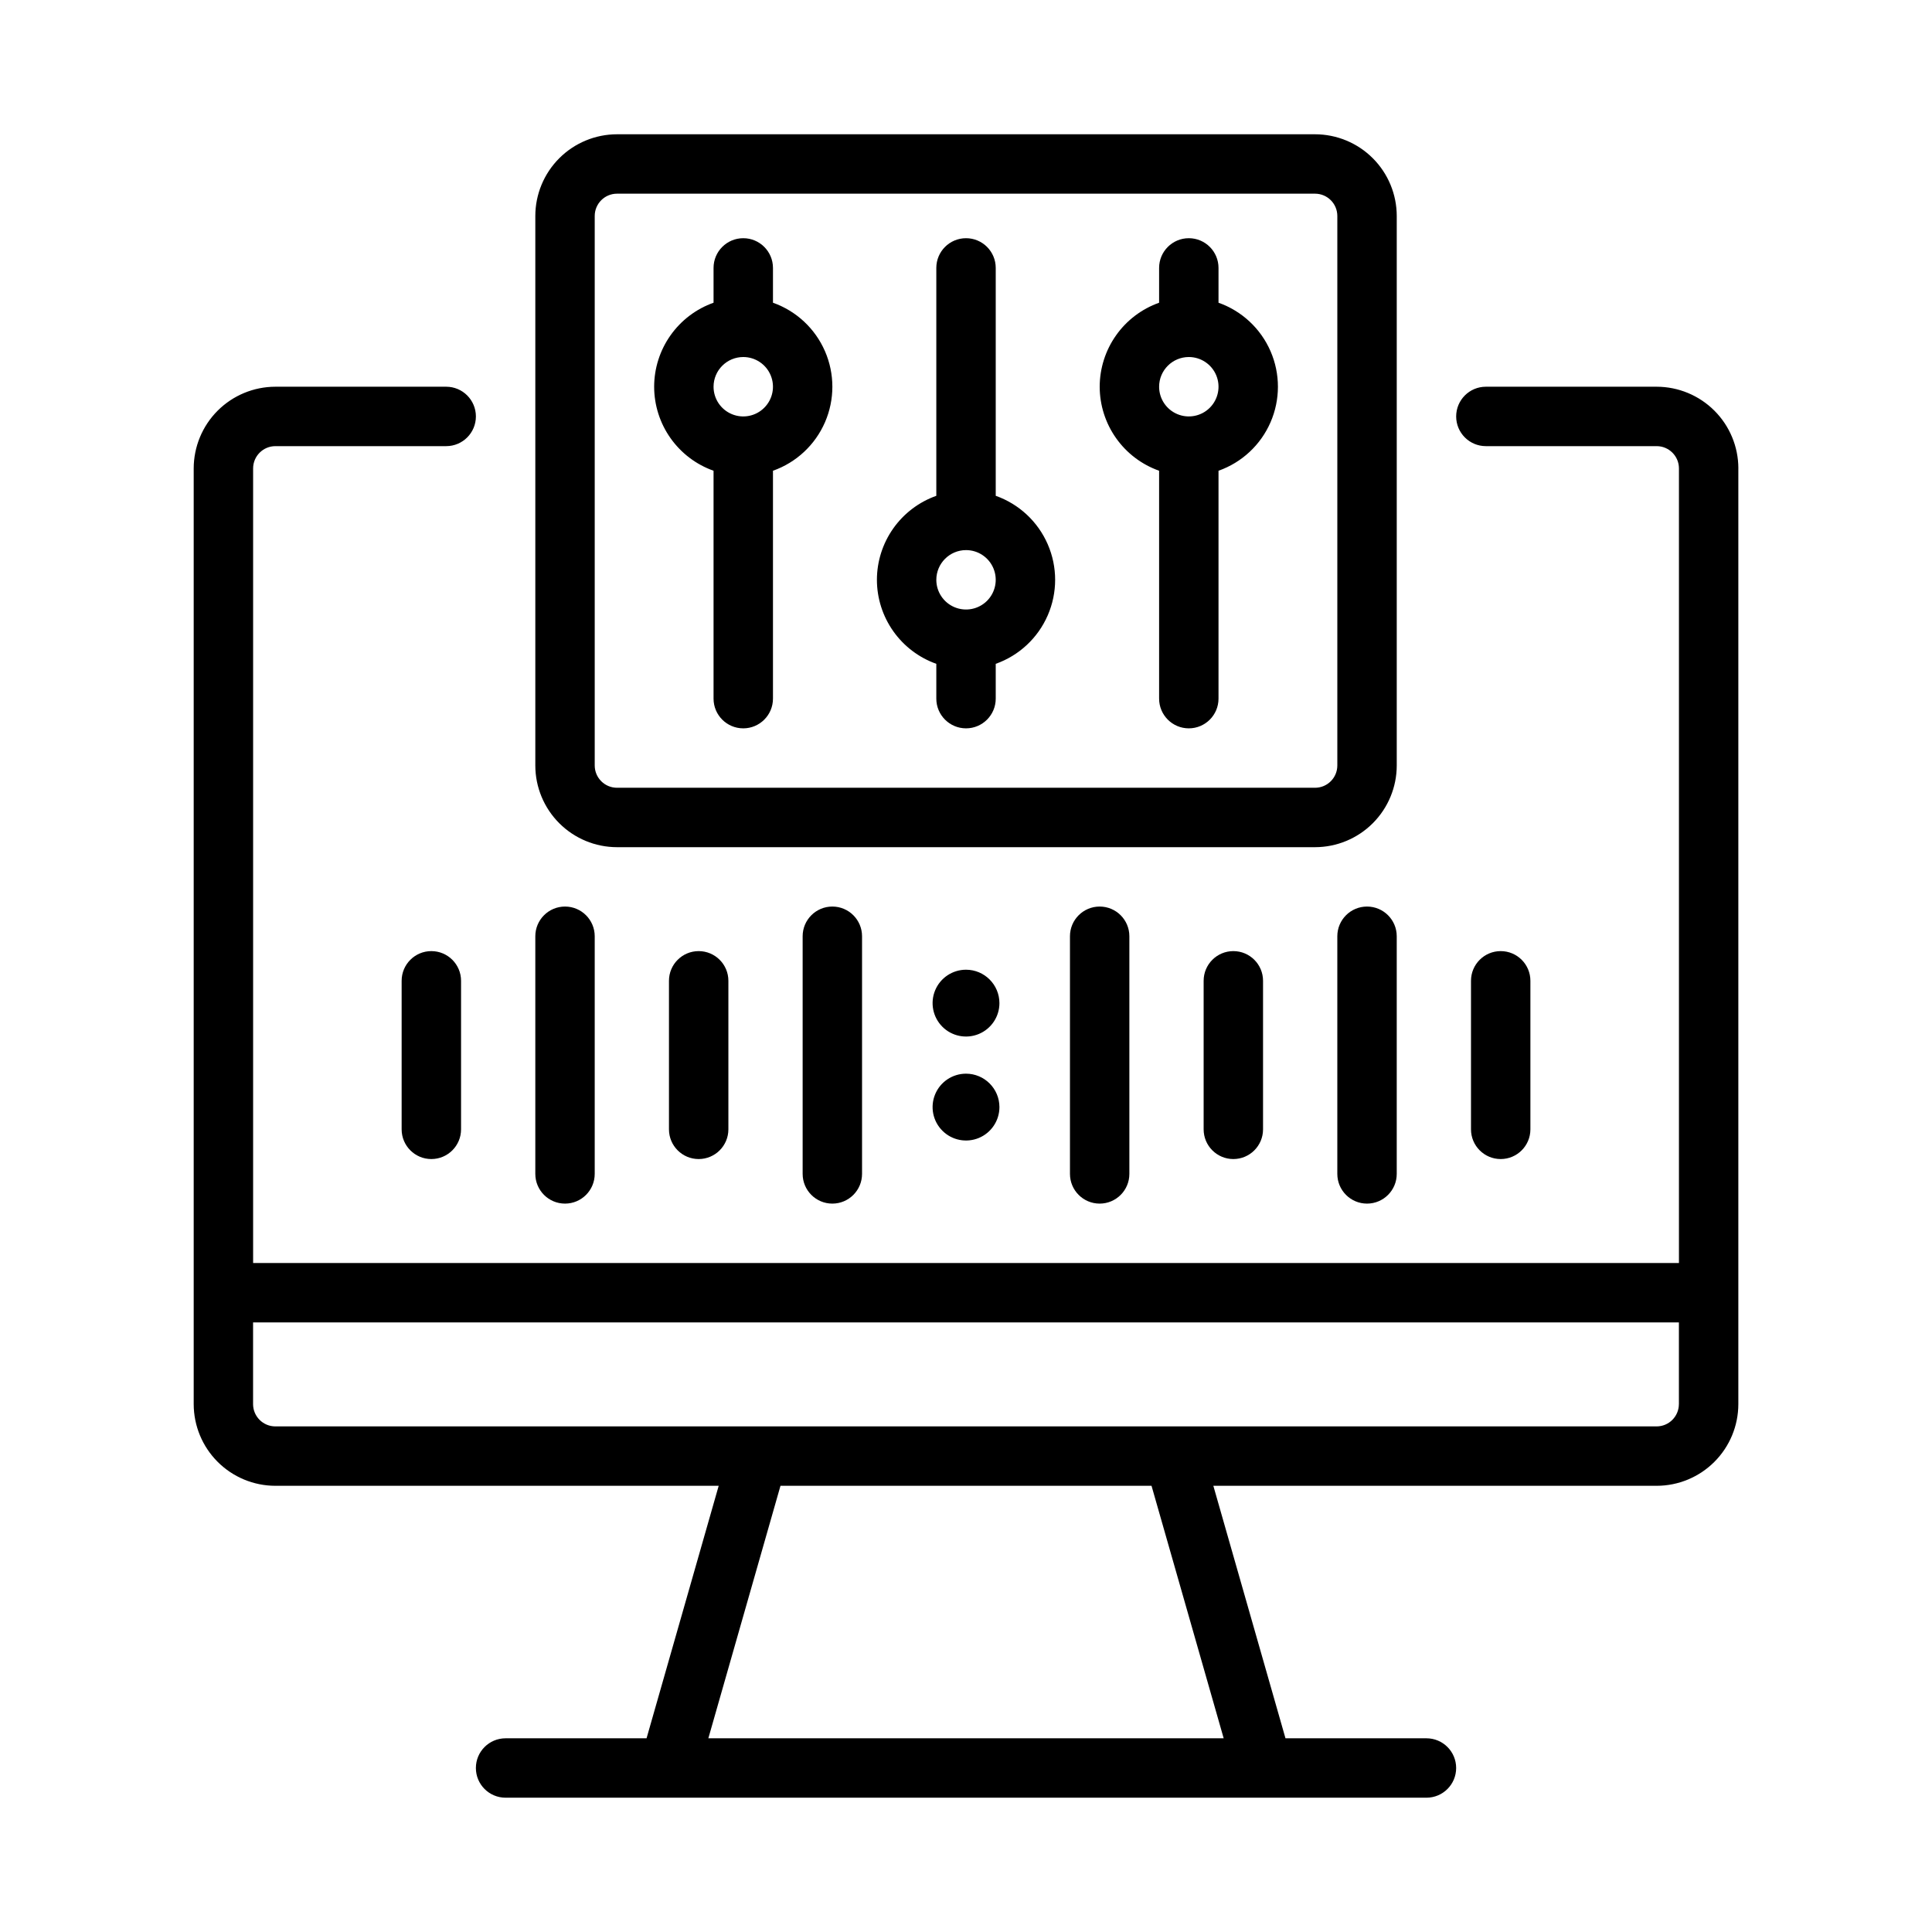
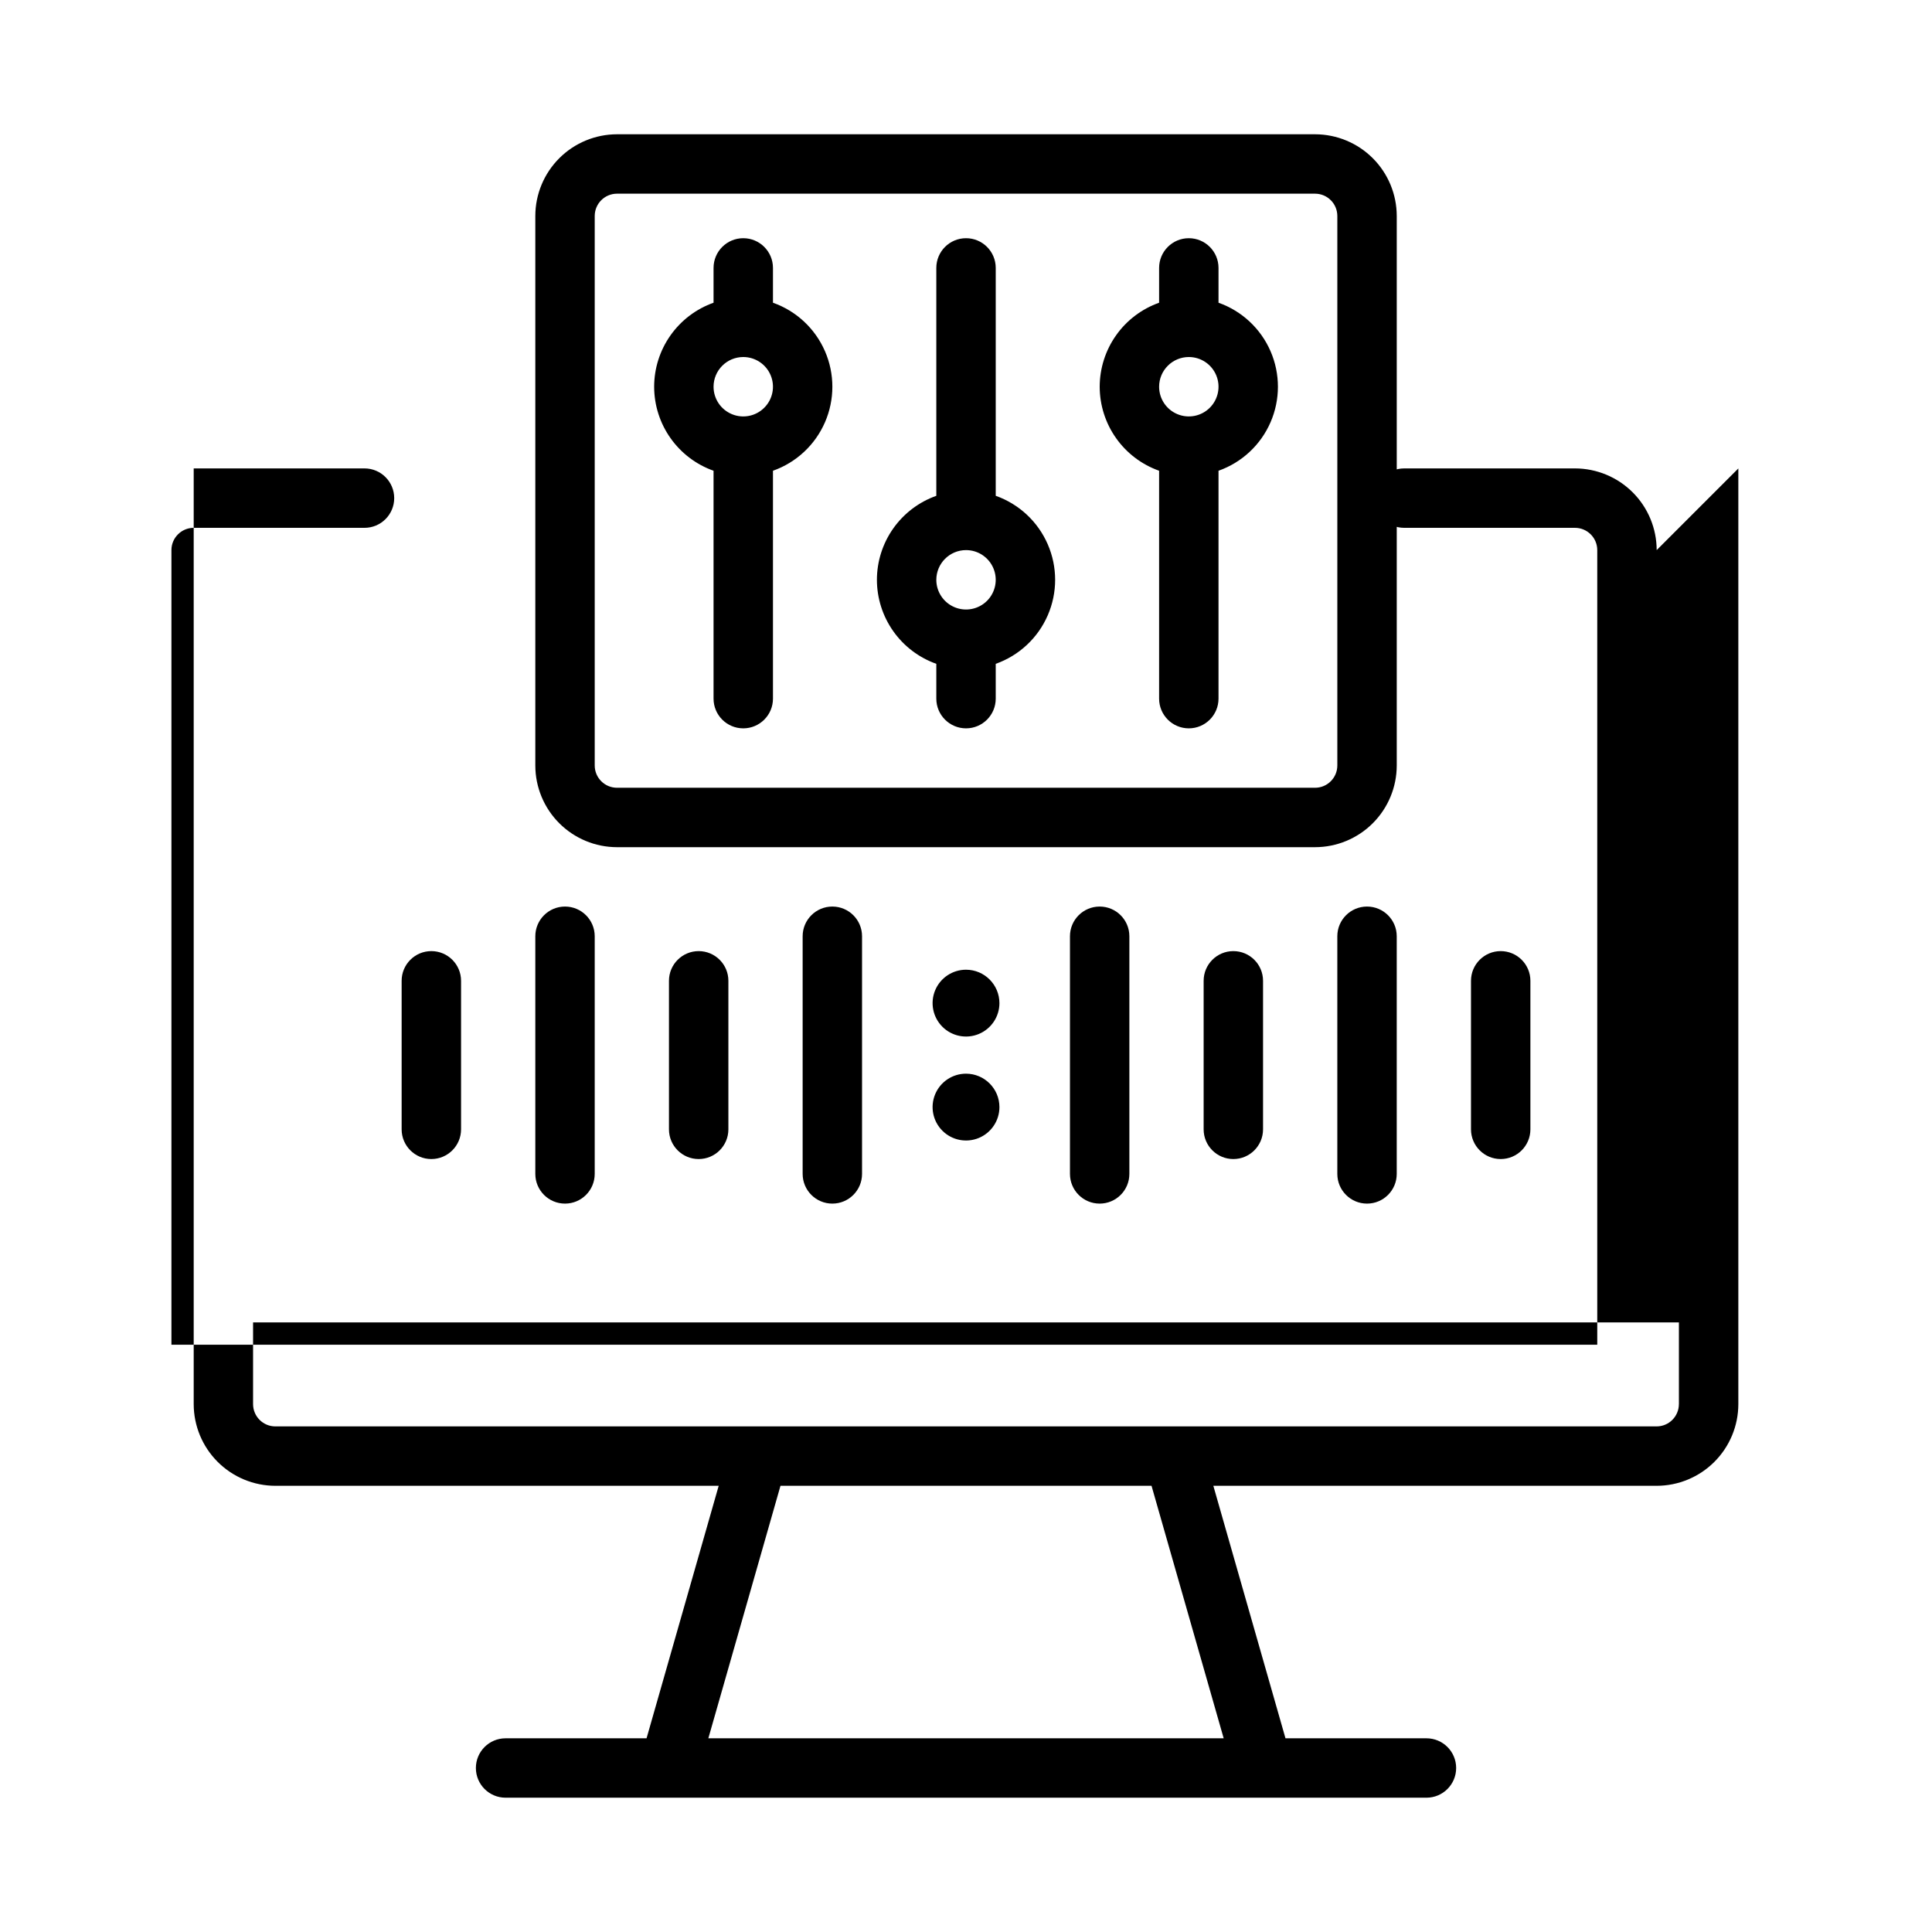
<svg xmlns="http://www.w3.org/2000/svg" fill="#000000" width="800px" height="800px" version="1.1" viewBox="144 144 512 512">
-   <path d="m408.86 437.39c0 3.582-2.16 6.812-5.469 8.184-3.309 1.367-7.117 0.613-9.648-1.922-2.535-2.531-3.293-6.34-1.922-9.652 1.371-3.309 4.602-5.465 8.184-5.465 4.887 0.004 8.848 3.965 8.855 8.855zm-8.855-36.406c-3.582 0-6.812 2.156-8.184 5.465-1.371 3.309-0.613 7.117 1.922 9.652 2.531 2.531 6.34 3.289 9.648 1.918 3.309-1.371 5.469-4.598 5.469-8.18-0.008-4.891-3.969-8.852-8.855-8.855zm-114.14-54.121v-145.63c0.004-5.738 2.289-11.242 6.348-15.301 4.059-4.059 9.559-6.34 15.301-6.348h184.99c5.738 0.008 11.242 2.289 15.301 6.348 4.059 4.059 6.34 9.562 6.348 15.301v145.63c-0.008 5.738-2.289 11.242-6.348 15.301-4.059 4.059-9.562 6.34-15.301 6.348h-184.99c-5.742-0.008-11.242-2.289-15.301-6.348-4.059-4.059-6.344-9.562-6.348-15.301zm15.742 0c0.004 3.258 2.644 5.898 5.906 5.902h184.99c3.258-0.004 5.898-2.644 5.902-5.902v-145.63c-0.004-3.262-2.644-5.902-5.902-5.906h-184.99c-3.262 0.004-5.902 2.644-5.906 5.906zm303.07-78.719v247.96c-0.008 5.742-2.289 11.242-6.348 15.301-4.059 4.059-9.562 6.344-15.301 6.348h-117.48l19.117 66.914h37.359c4.348 0 7.871 3.523 7.871 7.871 0 4.348-3.523 7.871-7.871 7.871h-244.04c-4.348 0-7.871-3.523-7.871-7.871 0-4.348 3.523-7.871 7.871-7.871h37.359l19.117-66.914h-117.48c-5.738-0.004-11.242-2.289-15.301-6.348s-6.34-9.559-6.348-15.301v-247.97c0.008-5.738 2.289-11.242 6.348-15.301 4.059-4.055 9.562-6.34 15.301-6.348h45.266c4.348 0 7.871 3.527 7.871 7.875 0 4.348-3.523 7.871-7.871 7.871h-45.266c-3.258 0.004-5.898 2.644-5.902 5.902v210.58h377.86v-210.58c-0.004-3.258-2.644-5.898-5.902-5.902h-45.266c-4.348 0-7.871-3.523-7.871-7.871 0-4.348 3.523-7.875 7.871-7.875h45.266c5.738 0.008 11.242 2.293 15.301 6.348 4.059 4.059 6.34 9.562 6.348 15.301zm-155.51 269.61h-98.332l-19.117 66.914h136.57zm139.76-21.648v-21.648h-377.86v21.648c0.004 3.262 2.644 5.902 5.902 5.906h366.05c3.258-0.004 5.898-2.644 5.902-5.906zm-125.95-112.18v39.359c0 4.348 3.523 7.875 7.871 7.875s7.871-3.527 7.871-7.875v-39.359c0-4.348-3.523-7.871-7.871-7.871s-7.871 3.523-7.871 7.871zm-35.426-11.809v62.977c0 4.348 3.523 7.875 7.871 7.875s7.871-3.527 7.871-7.875v-62.977c0-4.348-3.523-7.871-7.871-7.871s-7.871 3.523-7.871 7.871zm122.02 51.168v-39.359c0-4.348-3.523-7.871-7.871-7.871-4.348 0-7.871 3.523-7.871 7.871v39.359c0 4.348 3.523 7.875 7.871 7.875 4.348 0 7.871-3.527 7.871-7.875zm-51.168-51.168v62.977c0 4.348 3.523 7.875 7.871 7.875 4.348 0 7.875-3.527 7.875-7.875v-62.977c0-4.348-3.527-7.871-7.875-7.871-4.348 0-7.871 3.523-7.871 7.871zm-177.12 11.809v39.359c0 4.348 3.523 7.875 7.871 7.875 4.348 0 7.875-3.527 7.875-7.875v-39.359c0-4.348-3.527-7.871-7.875-7.871-4.348 0-7.871 3.523-7.871 7.871zm35.426-11.809v62.977c0 4.348 3.523 7.875 7.871 7.875 4.348 0 7.871-3.527 7.871-7.875v-62.977c0-4.348-3.523-7.871-7.871-7.871-4.348 0-7.871 3.523-7.871 7.871zm-106.27 11.809v39.359c0 4.348 3.523 7.875 7.871 7.875 4.348 0 7.875-3.527 7.875-7.875v-39.359c0-4.348-3.527-7.871-7.875-7.871-4.348 0-7.871 3.523-7.871 7.871zm43.297 59.039v0.004c4.348 0 7.871-3.527 7.871-7.875v-62.977c0-4.348-3.523-7.871-7.871-7.871-4.348 0-7.871 3.523-7.871 7.871v62.977c0 4.348 3.523 7.875 7.871 7.875zm82.656-165.31v0.004c0.004-4.883 1.523-9.645 4.34-13.629 2.82-3.988 6.805-7.004 11.402-8.637v-60.391c0-4.348 3.527-7.875 7.875-7.875s7.871 3.527 7.871 7.875v60.395-0.004c6.176 2.184 11.168 6.836 13.781 12.844 2.617 6.008 2.617 12.832 0 18.84-2.613 6.008-7.606 10.66-13.781 12.844v9.223c0 4.348-3.523 7.875-7.871 7.875s-7.875-3.527-7.875-7.875v-9.227 0.004c-4.598-1.633-8.582-4.648-11.402-8.637-2.816-3.984-4.336-8.746-4.34-13.625zm15.742 0v0.004c0 3.184 1.918 6.051 4.859 7.269s6.328 0.547 8.582-1.703c2.25-2.254 2.922-5.641 1.703-8.582-1.215-2.941-4.086-4.859-7.269-4.859-4.348 0.008-7.867 3.527-7.875 7.875zm43.297-51.168c0.008-4.879 1.523-9.641 4.344-13.625 2.816-3.988 6.801-7.004 11.402-8.637v-9.223c0-4.348 3.523-7.875 7.871-7.875 4.348 0 7.871 3.527 7.871 7.875v9.227-0.004c6.18 2.184 11.172 6.836 13.785 12.844 2.613 6.008 2.613 12.832 0 18.84-2.613 6.008-7.606 10.66-13.785 12.844v60.391c0 4.348-3.523 7.875-7.871 7.875-4.348 0-7.871-3.527-7.871-7.875v-60.391c-4.602-1.633-8.586-4.648-11.402-8.637-2.82-3.984-4.336-8.746-4.344-13.629zm15.742 0h0.004c0 3.188 1.918 6.055 4.859 7.273s6.328 0.547 8.578-1.707c2.25-2.25 2.926-5.637 1.707-8.578-1.219-2.941-4.09-4.859-7.273-4.859-4.348 0.008-7.867 3.527-7.871 7.871zm-133.82 0h0.004c0.004-4.879 1.52-9.641 4.34-13.625 2.82-3.988 6.801-7.004 11.402-8.637v-9.223c0-4.348 3.523-7.875 7.871-7.875 4.348 0 7.875 3.527 7.875 7.875v9.227-0.004c6.176 2.184 11.168 6.836 13.781 12.844 2.613 6.008 2.613 12.832 0 18.84-2.613 6.008-7.606 10.66-13.781 12.844v60.391c0 4.348-3.527 7.875-7.875 7.875-4.348 0-7.871-3.527-7.871-7.875v-60.391c-4.602-1.633-8.582-4.648-11.402-8.637-2.82-3.984-4.336-8.746-4.34-13.629zm15.742 0h0.004c0 3.188 1.918 6.055 4.859 7.273 2.941 1.219 6.328 0.547 8.578-1.707 2.254-2.25 2.926-5.637 1.707-8.578-1.219-2.941-4.09-4.859-7.273-4.859-4.344 0.008-7.867 3.527-7.871 7.871z" />
+   <path d="m408.86 437.39c0 3.582-2.16 6.812-5.469 8.184-3.309 1.367-7.117 0.613-9.648-1.922-2.535-2.531-3.293-6.34-1.922-9.652 1.371-3.309 4.602-5.465 8.184-5.465 4.887 0.004 8.848 3.965 8.855 8.855zm-8.855-36.406c-3.582 0-6.812 2.156-8.184 5.465-1.371 3.309-0.613 7.117 1.922 9.652 2.531 2.531 6.34 3.289 9.648 1.918 3.309-1.371 5.469-4.598 5.469-8.18-0.008-4.891-3.969-8.852-8.855-8.855zm-114.14-54.121v-145.63c0.004-5.738 2.289-11.242 6.348-15.301 4.059-4.059 9.559-6.34 15.301-6.348h184.99c5.738 0.008 11.242 2.289 15.301 6.348 4.059 4.059 6.34 9.562 6.348 15.301v145.63c-0.008 5.738-2.289 11.242-6.348 15.301-4.059 4.059-9.562 6.34-15.301 6.348h-184.99c-5.742-0.008-11.242-2.289-15.301-6.348-4.059-4.059-6.344-9.562-6.348-15.301zm15.742 0c0.004 3.258 2.644 5.898 5.906 5.902h184.99c3.258-0.004 5.898-2.644 5.902-5.902v-145.63c-0.004-3.262-2.644-5.902-5.902-5.906h-184.99c-3.262 0.004-5.902 2.644-5.906 5.906zm303.07-78.719v247.96c-0.008 5.742-2.289 11.242-6.348 15.301-4.059 4.059-9.562 6.344-15.301 6.348h-117.48l19.117 66.914h37.359c4.348 0 7.871 3.523 7.871 7.871 0 4.348-3.523 7.871-7.871 7.871h-244.04c-4.348 0-7.871-3.523-7.871-7.871 0-4.348 3.523-7.871 7.871-7.871h37.359l19.117-66.914h-117.48c-5.738-0.004-11.242-2.289-15.301-6.348s-6.34-9.559-6.348-15.301v-247.97h45.266c4.348 0 7.871 3.527 7.871 7.875 0 4.348-3.523 7.871-7.871 7.871h-45.266c-3.258 0.004-5.898 2.644-5.902 5.902v210.58h377.86v-210.58c-0.004-3.258-2.644-5.898-5.902-5.902h-45.266c-4.348 0-7.871-3.523-7.871-7.871 0-4.348 3.523-7.875 7.871-7.875h45.266c5.738 0.008 11.242 2.293 15.301 6.348 4.059 4.059 6.34 9.562 6.348 15.301zm-155.51 269.61h-98.332l-19.117 66.914h136.57zm139.76-21.648v-21.648h-377.86v21.648c0.004 3.262 2.644 5.902 5.902 5.906h366.05c3.258-0.004 5.898-2.644 5.902-5.906zm-125.95-112.18v39.359c0 4.348 3.523 7.875 7.871 7.875s7.871-3.527 7.871-7.875v-39.359c0-4.348-3.523-7.871-7.871-7.871s-7.871 3.523-7.871 7.871zm-35.426-11.809v62.977c0 4.348 3.523 7.875 7.871 7.875s7.871-3.527 7.871-7.875v-62.977c0-4.348-3.523-7.871-7.871-7.871s-7.871 3.523-7.871 7.871zm122.02 51.168v-39.359c0-4.348-3.523-7.871-7.871-7.871-4.348 0-7.871 3.523-7.871 7.871v39.359c0 4.348 3.523 7.875 7.871 7.875 4.348 0 7.871-3.527 7.871-7.875zm-51.168-51.168v62.977c0 4.348 3.523 7.875 7.871 7.875 4.348 0 7.875-3.527 7.875-7.875v-62.977c0-4.348-3.527-7.871-7.875-7.871-4.348 0-7.871 3.523-7.871 7.871zm-177.12 11.809v39.359c0 4.348 3.523 7.875 7.871 7.875 4.348 0 7.875-3.527 7.875-7.875v-39.359c0-4.348-3.527-7.871-7.875-7.871-4.348 0-7.871 3.523-7.871 7.871zm35.426-11.809v62.977c0 4.348 3.523 7.875 7.871 7.875 4.348 0 7.871-3.527 7.871-7.875v-62.977c0-4.348-3.523-7.871-7.871-7.871-4.348 0-7.871 3.523-7.871 7.871zm-106.27 11.809v39.359c0 4.348 3.523 7.875 7.871 7.875 4.348 0 7.875-3.527 7.875-7.875v-39.359c0-4.348-3.527-7.871-7.875-7.871-4.348 0-7.871 3.523-7.871 7.871zm43.297 59.039v0.004c4.348 0 7.871-3.527 7.871-7.875v-62.977c0-4.348-3.523-7.871-7.871-7.871-4.348 0-7.871 3.523-7.871 7.871v62.977c0 4.348 3.523 7.875 7.871 7.875zm82.656-165.31v0.004c0.004-4.883 1.523-9.645 4.34-13.629 2.82-3.988 6.805-7.004 11.402-8.637v-60.391c0-4.348 3.527-7.875 7.875-7.875s7.871 3.527 7.871 7.875v60.395-0.004c6.176 2.184 11.168 6.836 13.781 12.844 2.617 6.008 2.617 12.832 0 18.84-2.613 6.008-7.606 10.66-13.781 12.844v9.223c0 4.348-3.523 7.875-7.871 7.875s-7.875-3.527-7.875-7.875v-9.227 0.004c-4.598-1.633-8.582-4.648-11.402-8.637-2.816-3.984-4.336-8.746-4.34-13.625zm15.742 0v0.004c0 3.184 1.918 6.051 4.859 7.269s6.328 0.547 8.582-1.703c2.25-2.254 2.922-5.641 1.703-8.582-1.215-2.941-4.086-4.859-7.269-4.859-4.348 0.008-7.867 3.527-7.875 7.875zm43.297-51.168c0.008-4.879 1.523-9.641 4.344-13.625 2.816-3.988 6.801-7.004 11.402-8.637v-9.223c0-4.348 3.523-7.875 7.871-7.875 4.348 0 7.871 3.527 7.871 7.875v9.227-0.004c6.18 2.184 11.172 6.836 13.785 12.844 2.613 6.008 2.613 12.832 0 18.84-2.613 6.008-7.606 10.66-13.785 12.844v60.391c0 4.348-3.523 7.875-7.871 7.875-4.348 0-7.871-3.527-7.871-7.875v-60.391c-4.602-1.633-8.586-4.648-11.402-8.637-2.82-3.984-4.336-8.746-4.344-13.629zm15.742 0h0.004c0 3.188 1.918 6.055 4.859 7.273s6.328 0.547 8.578-1.707c2.25-2.25 2.926-5.637 1.707-8.578-1.219-2.941-4.09-4.859-7.273-4.859-4.348 0.008-7.867 3.527-7.871 7.871zm-133.82 0h0.004c0.004-4.879 1.52-9.641 4.34-13.625 2.82-3.988 6.801-7.004 11.402-8.637v-9.223c0-4.348 3.523-7.875 7.871-7.875 4.348 0 7.875 3.527 7.875 7.875v9.227-0.004c6.176 2.184 11.168 6.836 13.781 12.844 2.613 6.008 2.613 12.832 0 18.84-2.613 6.008-7.606 10.66-13.781 12.844v60.391c0 4.348-3.527 7.875-7.875 7.875-4.348 0-7.871-3.527-7.871-7.875v-60.391c-4.602-1.633-8.582-4.648-11.402-8.637-2.82-3.984-4.336-8.746-4.34-13.629zm15.742 0h0.004c0 3.188 1.918 6.055 4.859 7.273 2.941 1.219 6.328 0.547 8.578-1.707 2.254-2.25 2.926-5.637 1.707-8.578-1.219-2.941-4.09-4.859-7.273-4.859-4.344 0.008-7.867 3.527-7.871 7.871z" />
</svg>